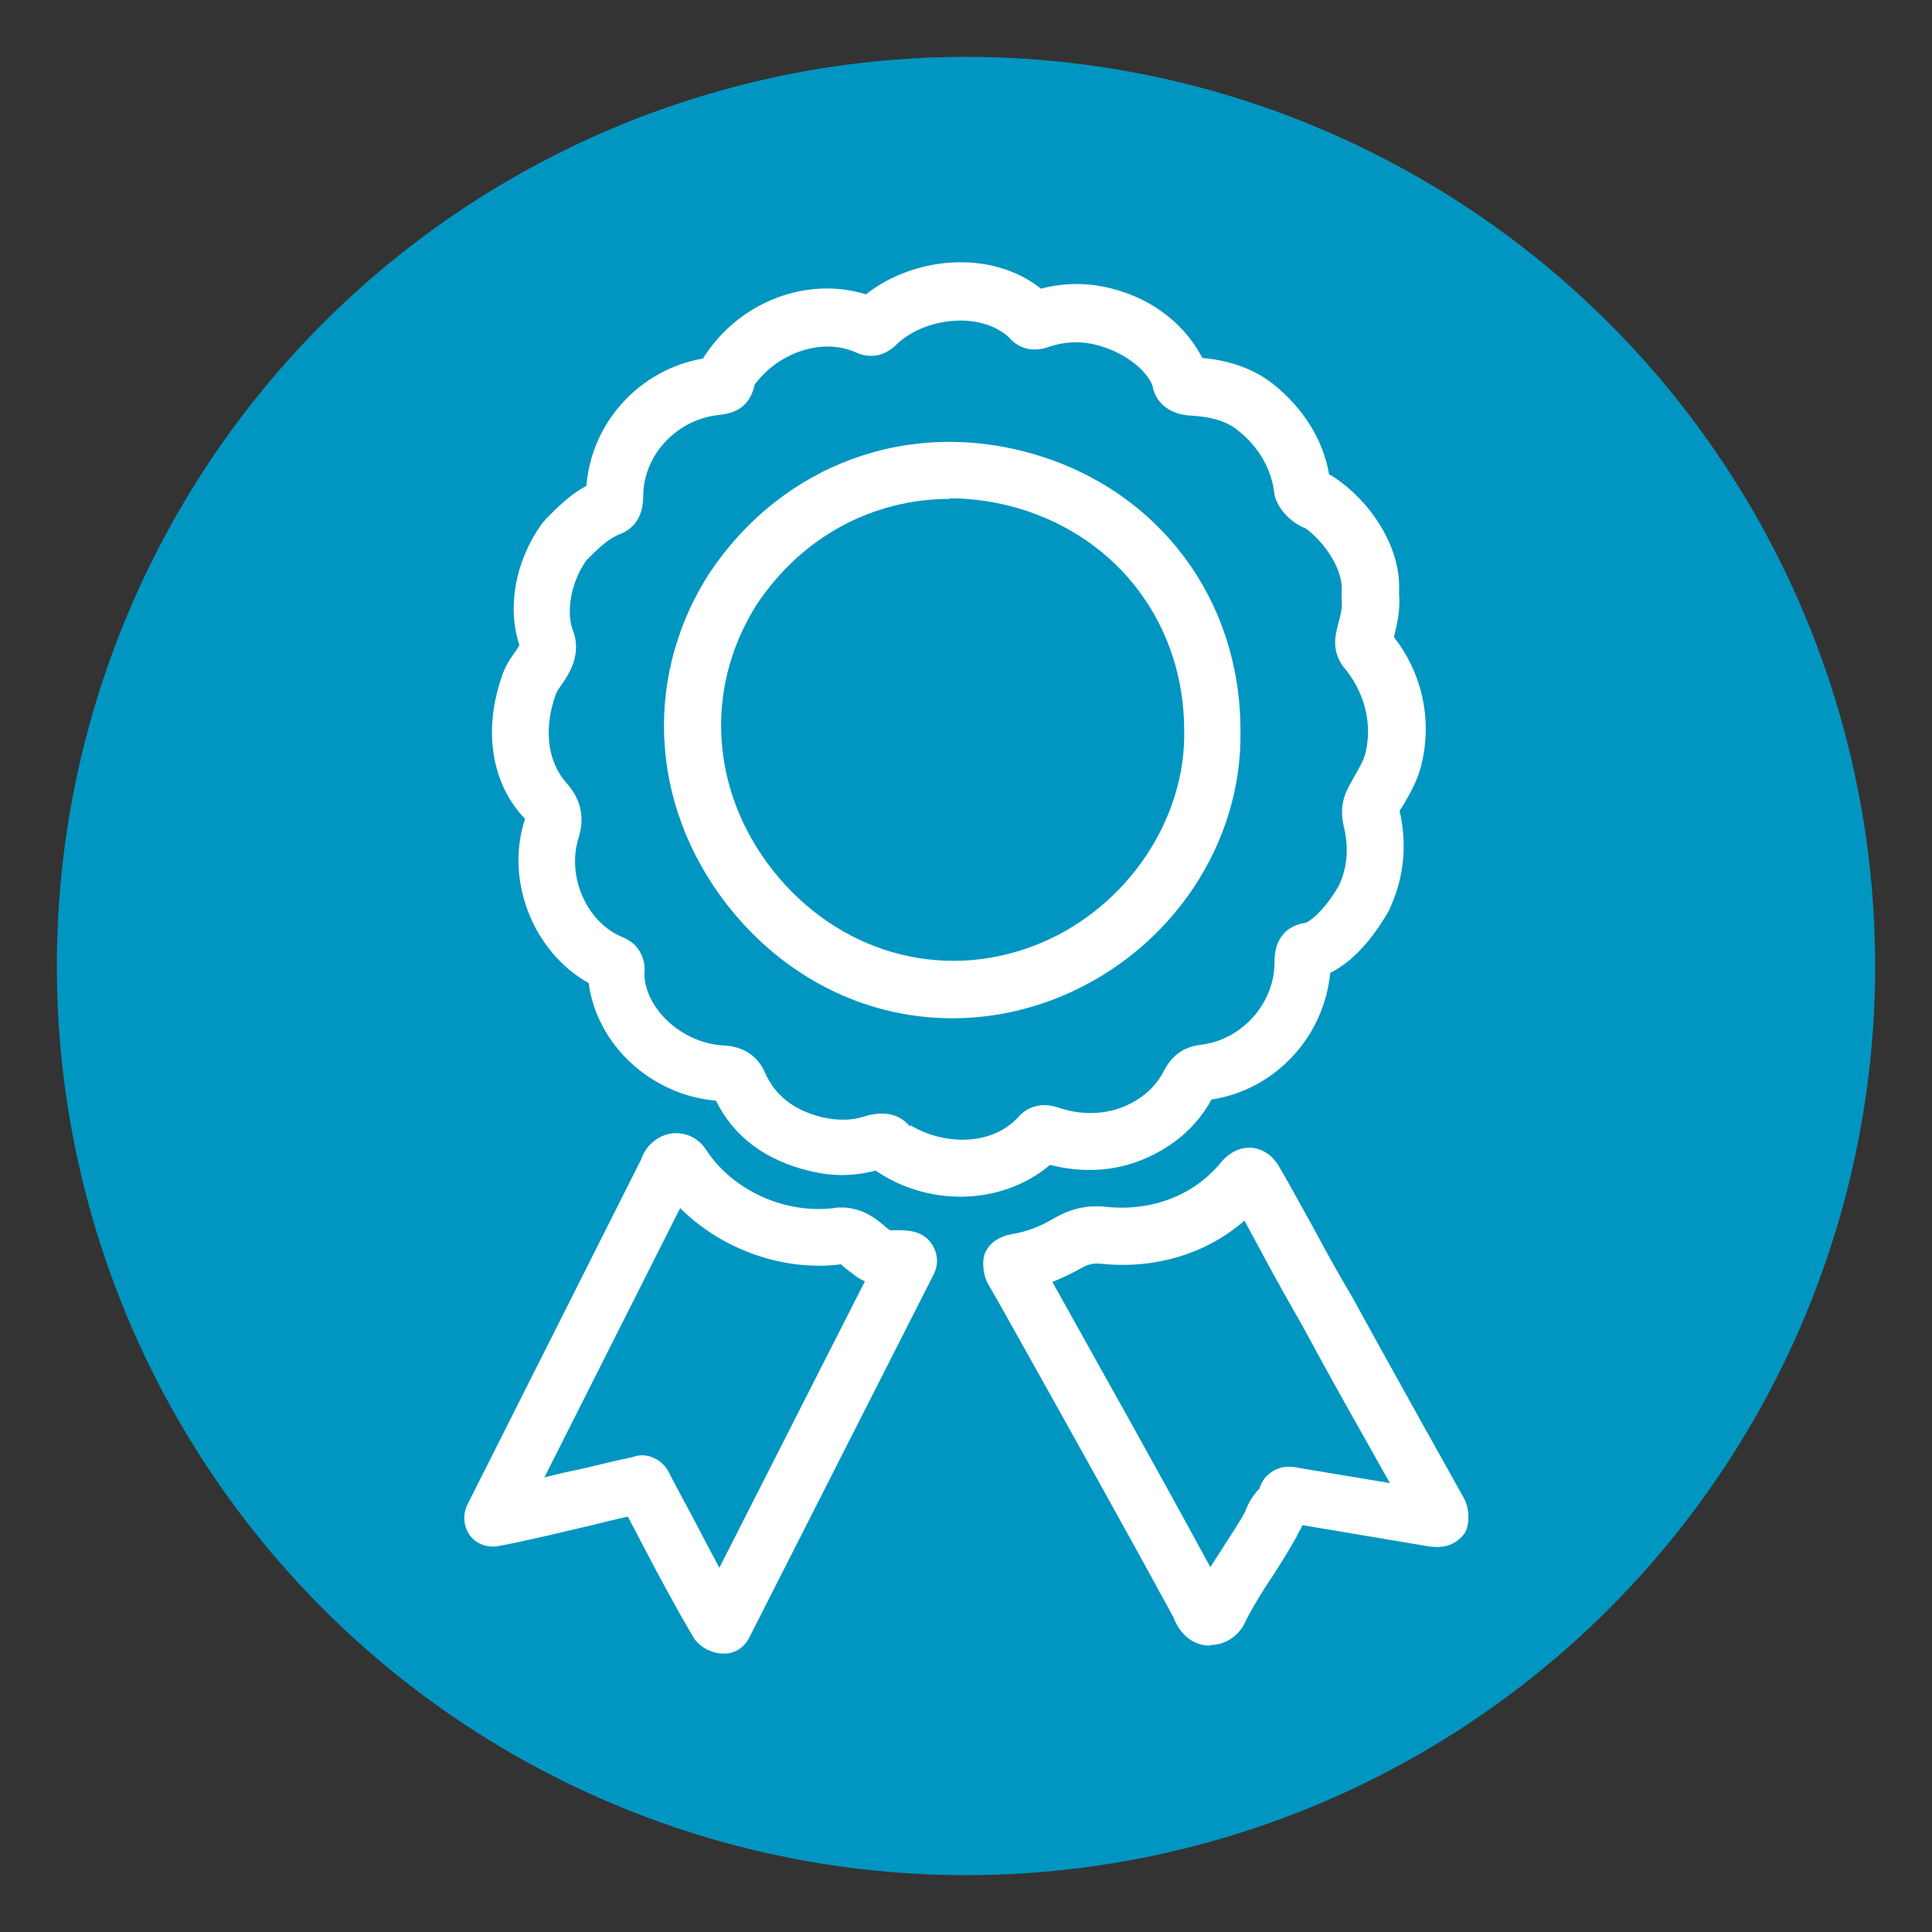
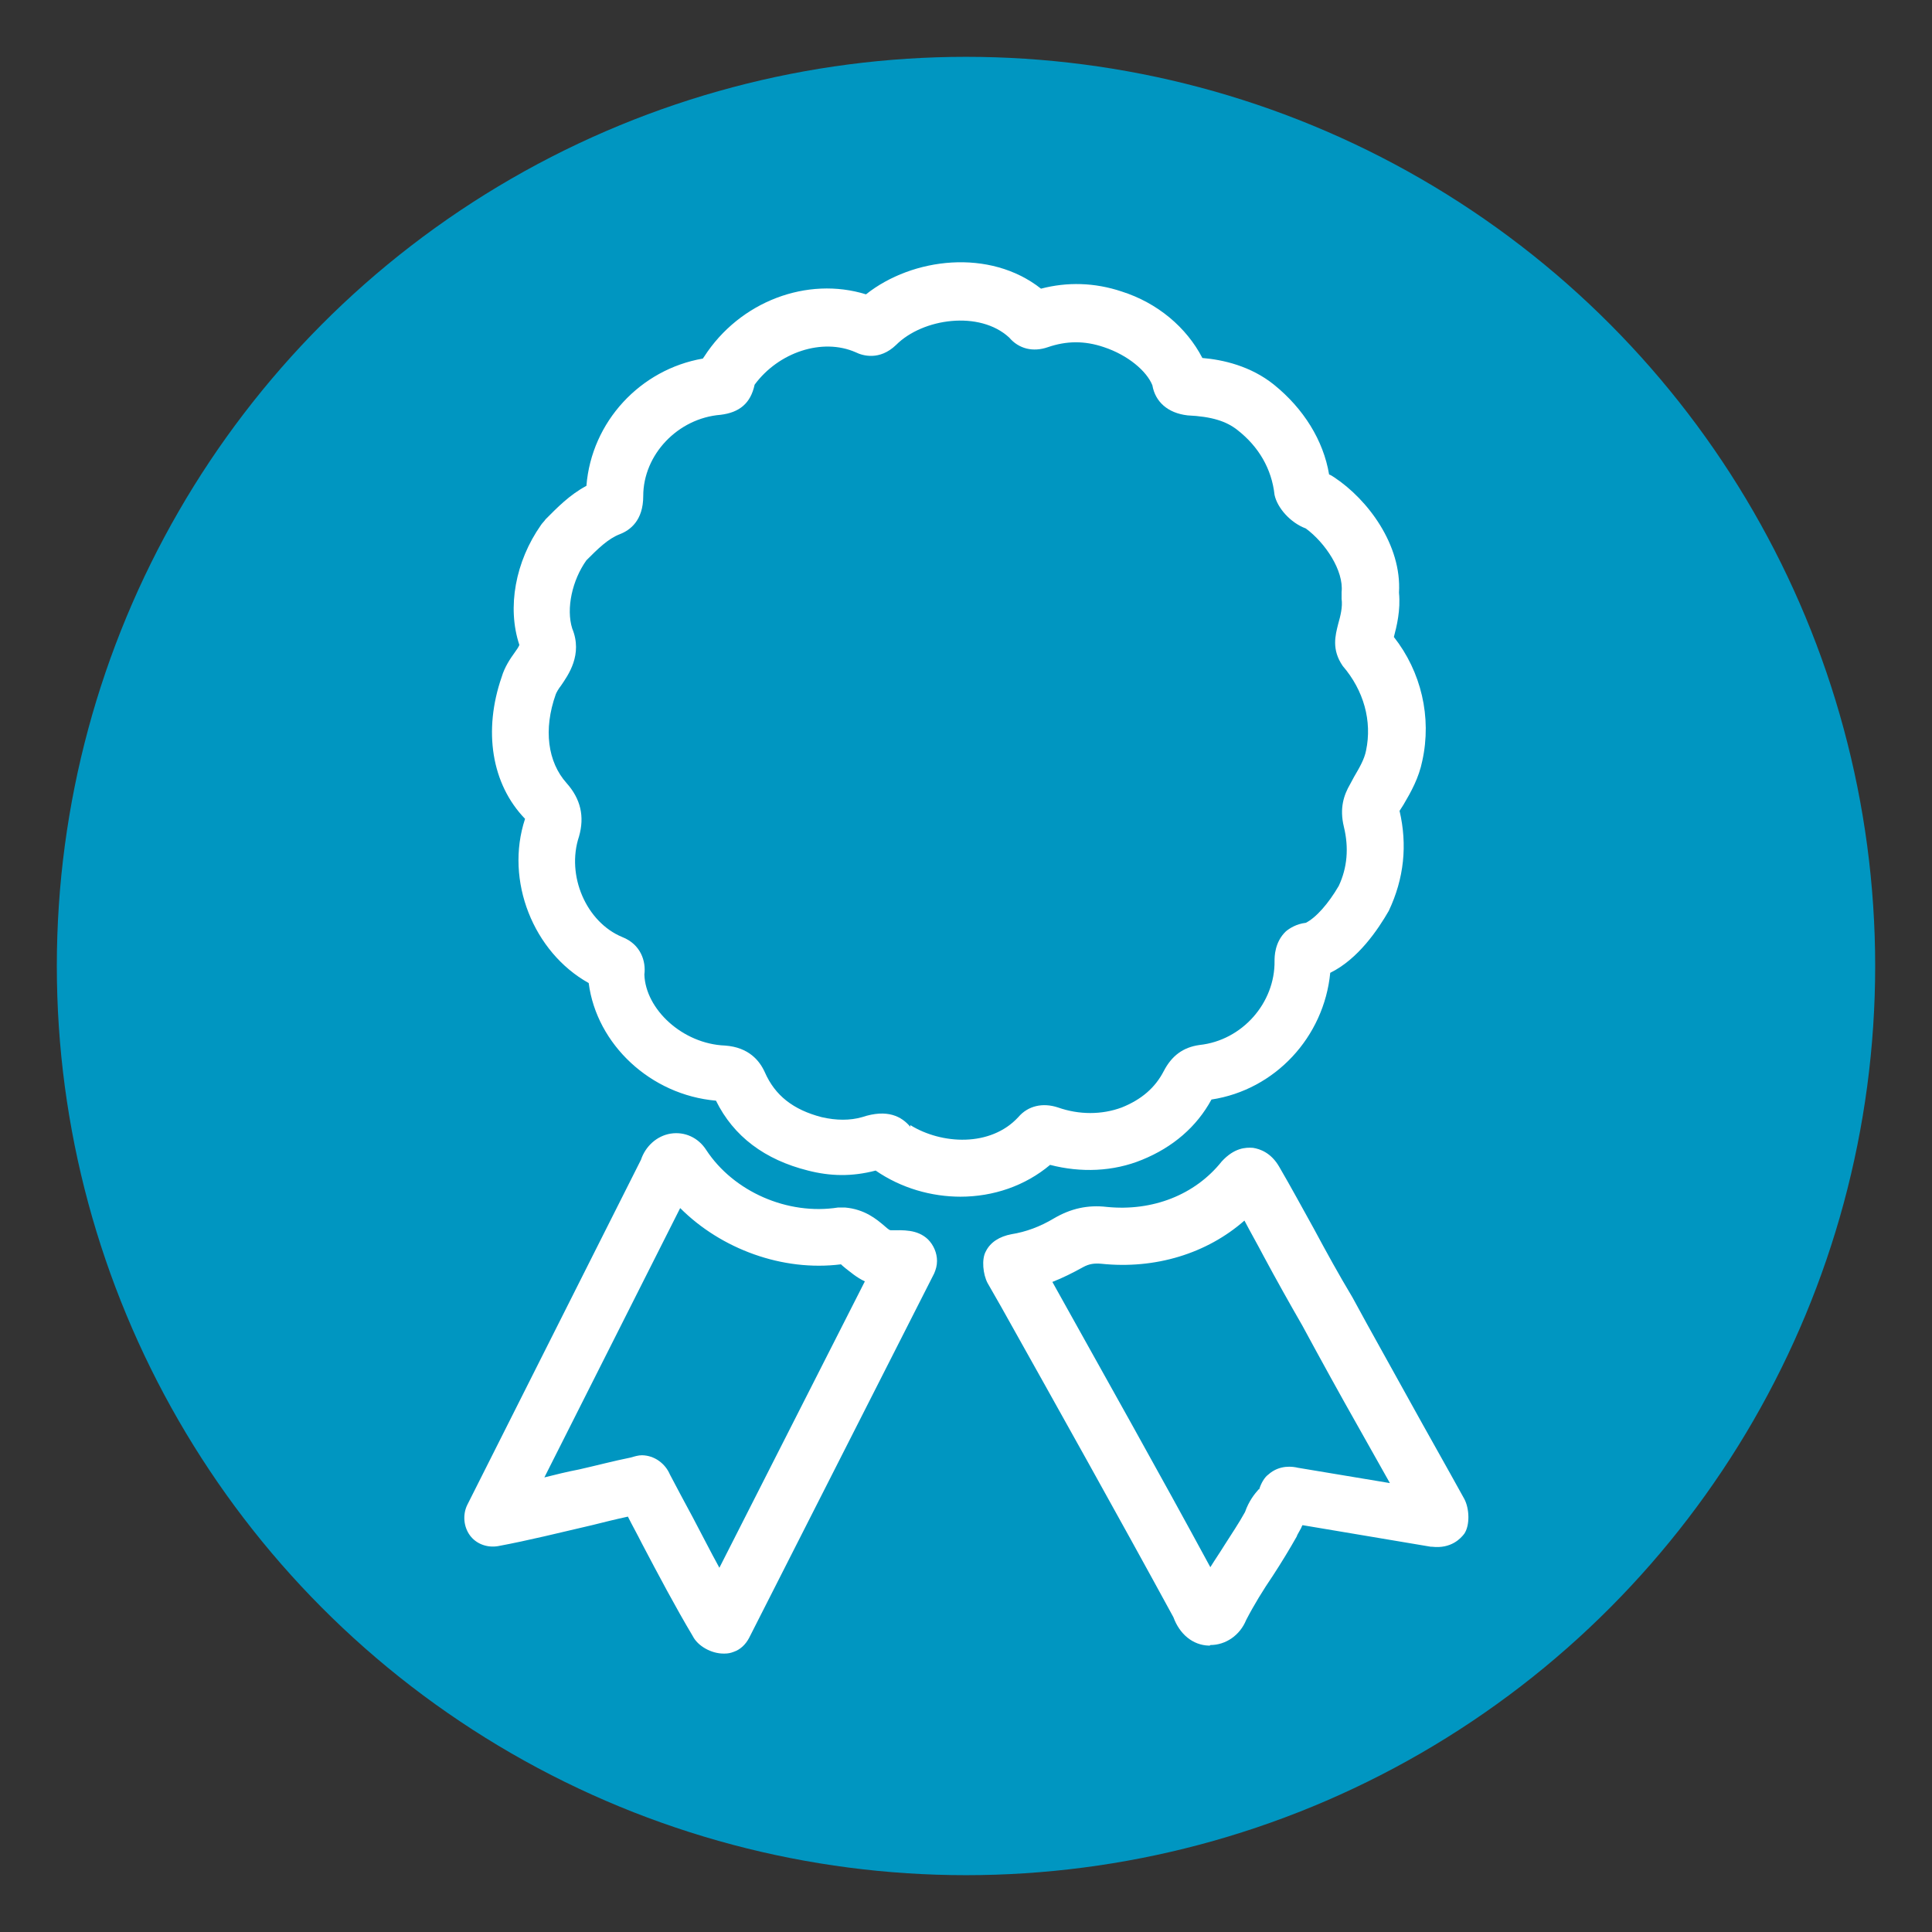
<svg xmlns="http://www.w3.org/2000/svg" id="Ebene_1" viewBox="0 0 34 34">
  <rect x="0" y="0" width="34" height="34" fill="#333333" stroke="none" />
  <defs>
    <style>.cls-1{fill:#fff;}.cls-2{fill:#0096c1;}</style>
  </defs>
  <circle class="cls-2" cx="17" cy="17" r="16" />
  <path class="cls-1" d="m12.73,29.1c-.21,0-.45-.13-.54-.31-.31-.52-.6-1.07-.89-1.62-.08-.16-.17-.32-.25-.48-.23.05-.43.1-.63.15-.56.13-1.12.27-1.66.37-.19.03-.38-.04-.49-.19-.11-.15-.13-.36-.05-.53l3.06-6.08c.08-.24.28-.42.52-.46.25-.04.49.07.63.29.48.73,1.43,1.15,2.32,1.01.04,0,.08,0,.12,0,.35.03.56.21.69.32.09.08.1.08.12.08.21,0,.46-.02.65.16.1.1.16.24.16.38,0,.08-.02.15-.05.22l-3.26,6.42c-.06.11-.15.2-.27.24-.05.02-.1.03-.16.03Zm-1.44-3.49c.23,0,.42.15.5.34.12.23.26.49.4.75.16.3.31.6.47.89l2.56-5.04c-.15-.07-.26-.17-.34-.23-.05-.04-.07-.06-.08-.07-1.03.13-2.11-.27-2.83-.99l-2.39,4.74c.2-.05.4-.1.61-.14.31-.07.61-.15.91-.21.07-.02.13-.04.2-.04Zm10,3.35h-.02c-.28-.01-.51-.2-.62-.5-.97-1.78-2-3.62-3.03-5.46l-.24-.42c-.08-.15-.11-.42-.03-.56.08-.16.24-.26.45-.3.25-.04.5-.13.75-.28.29-.17.59-.24.93-.2.8.08,1.55-.21,2.02-.8.22-.24.42-.25.55-.24.13.02.32.09.46.33.21.36.41.73.61,1.09.22.41.44.81.68,1.21.33.61.67,1.21,1,1.81.32.58.65,1.16.97,1.74.09.17.1.46,0,.61-.06.08-.23.27-.57.23,0,0-.01,0-.02,0l-2.26-.38s0,.01-.01.02c-.01.04-.08.14-.09.18-.13.23-.27.46-.42.69-.17.25-.33.51-.47.78-.11.27-.36.44-.63.44Zm-2.77-6.4c.93,1.67,1.87,3.34,2.78,5.02.08-.13.17-.26.25-.39.12-.19.25-.38.36-.58.07-.2.17-.32.24-.4h.01c.03-.1.09-.21.16-.26.2-.18.44-.14.52-.12l1.62.27c-.18-.32-.36-.64-.54-.96-.34-.6-.67-1.2-1-1.81-.23-.4-.46-.81-.68-1.22-.11-.21-.23-.42-.34-.63-.66.58-1.57.86-2.52.76-.12-.01-.21,0-.32.06-.18.1-.36.19-.54.26Zm-1.61-1.5c-.52,0-1.05-.15-1.5-.46-.42.11-.8.1-1.19,0-.76-.19-1.31-.6-1.62-1.23-1.15-.1-2.1-.99-2.24-2.07-.97-.54-1.48-1.8-1.12-2.89-.59-.61-.74-1.55-.41-2.5.05-.17.15-.32.23-.43.03-.04.07-.1.08-.13-.22-.66-.07-1.47.38-2.11.01-.02.07-.08.08-.1.2-.2.42-.43.72-.59.09-1.13.95-2.05,2.05-2.24,0,0,.01-.02.02-.03.63-.98,1.82-1.42,2.85-1.1.82-.65,2.18-.81,3.08-.1.46-.12.94-.11,1.42.05.63.2,1.14.63,1.42,1.17.36.03.85.14,1.26.47.52.42.87.98.97,1.58.03.01.06.03.09.05.59.39,1.19,1.19,1.14,2.03.03.31-.04.59-.09.78,0,0,0,0,0,0,.48.61.67,1.41.5,2.18-.06.3-.2.55-.33.77l-.07.11c.14.6.08,1.19-.19,1.76-.19.33-.54.85-1.03,1.09-.11,1.13-.97,2.06-2.09,2.23-.26.48-.68.84-1.22,1.06-.51.21-1.08.23-1.62.09-.44.37-1,.56-1.58.56Zm-.89-1.26c.55.34,1.41.39,1.9-.14.17-.2.43-.26.7-.17.37.13.77.13,1.12,0,.35-.14.59-.35.74-.64.14-.27.34-.42.63-.46.75-.08,1.33-.74,1.32-1.48,0-.07,0-.33.2-.52.06-.05.18-.13.35-.15.18-.09.4-.34.58-.65.15-.32.18-.67.09-1.04-.08-.33,0-.56.11-.75l.07-.13c.1-.17.18-.31.21-.46.11-.52-.04-1.06-.41-1.49-.2-.29-.13-.54-.08-.74.04-.14.08-.3.06-.44,0-.04,0-.08,0-.12.04-.38-.29-.87-.63-1.12-.27-.1-.5-.36-.55-.59-.05-.46-.28-.85-.65-1.14-.2-.16-.46-.24-.88-.26-.35-.04-.57-.24-.62-.53-.1-.25-.43-.53-.85-.67-.35-.12-.67-.11-.99,0-.26.09-.51.03-.68-.17-.52-.48-1.52-.34-1.99.13-.29.28-.59.19-.71.13-.59-.26-1.36,0-1.78.57-.07.33-.27.49-.6.53-.75.06-1.36.7-1.36,1.43,0,.43-.23.6-.41.67-.21.08-.39.26-.59.46-.25.35-.36.85-.25,1.2.19.46-.07.82-.2,1.01-.04.05-.08.12-.09.15-.22.62-.14,1.19.19,1.56.25.28.32.59.22.94-.23.69.13,1.51.76,1.77.33.13.42.43.39.66.02.61.67,1.22,1.42,1.25.42.03.61.27.7.47.18.41.5.66,1,.79.26.06.5.06.71,0,.45-.15.7-.01.85.17Z" />
-   <path class="cls-1" d="m16.76,17.92c-1.43,0-2.81-.63-3.82-1.82-1.48-1.75-1.67-4.1-.47-5.99,1.28-1.94,3.53-2.77,5.75-2.11,2.19.65,3.61,2.56,3.61,4.85.04,1.99-1.21,3.86-3.12,4.67-.64.27-1.3.4-1.95.4Zm-.05-9.14c-1.35,0-2.61.67-3.4,1.87-.95,1.51-.8,3.39.4,4.8,1.18,1.38,2.99,1.83,4.62,1.14,1.51-.64,2.54-2.17,2.51-3.73h0c0-1.85-1.14-3.38-2.9-3.91-.41-.12-.82-.18-1.22-.18Z" />
</svg>